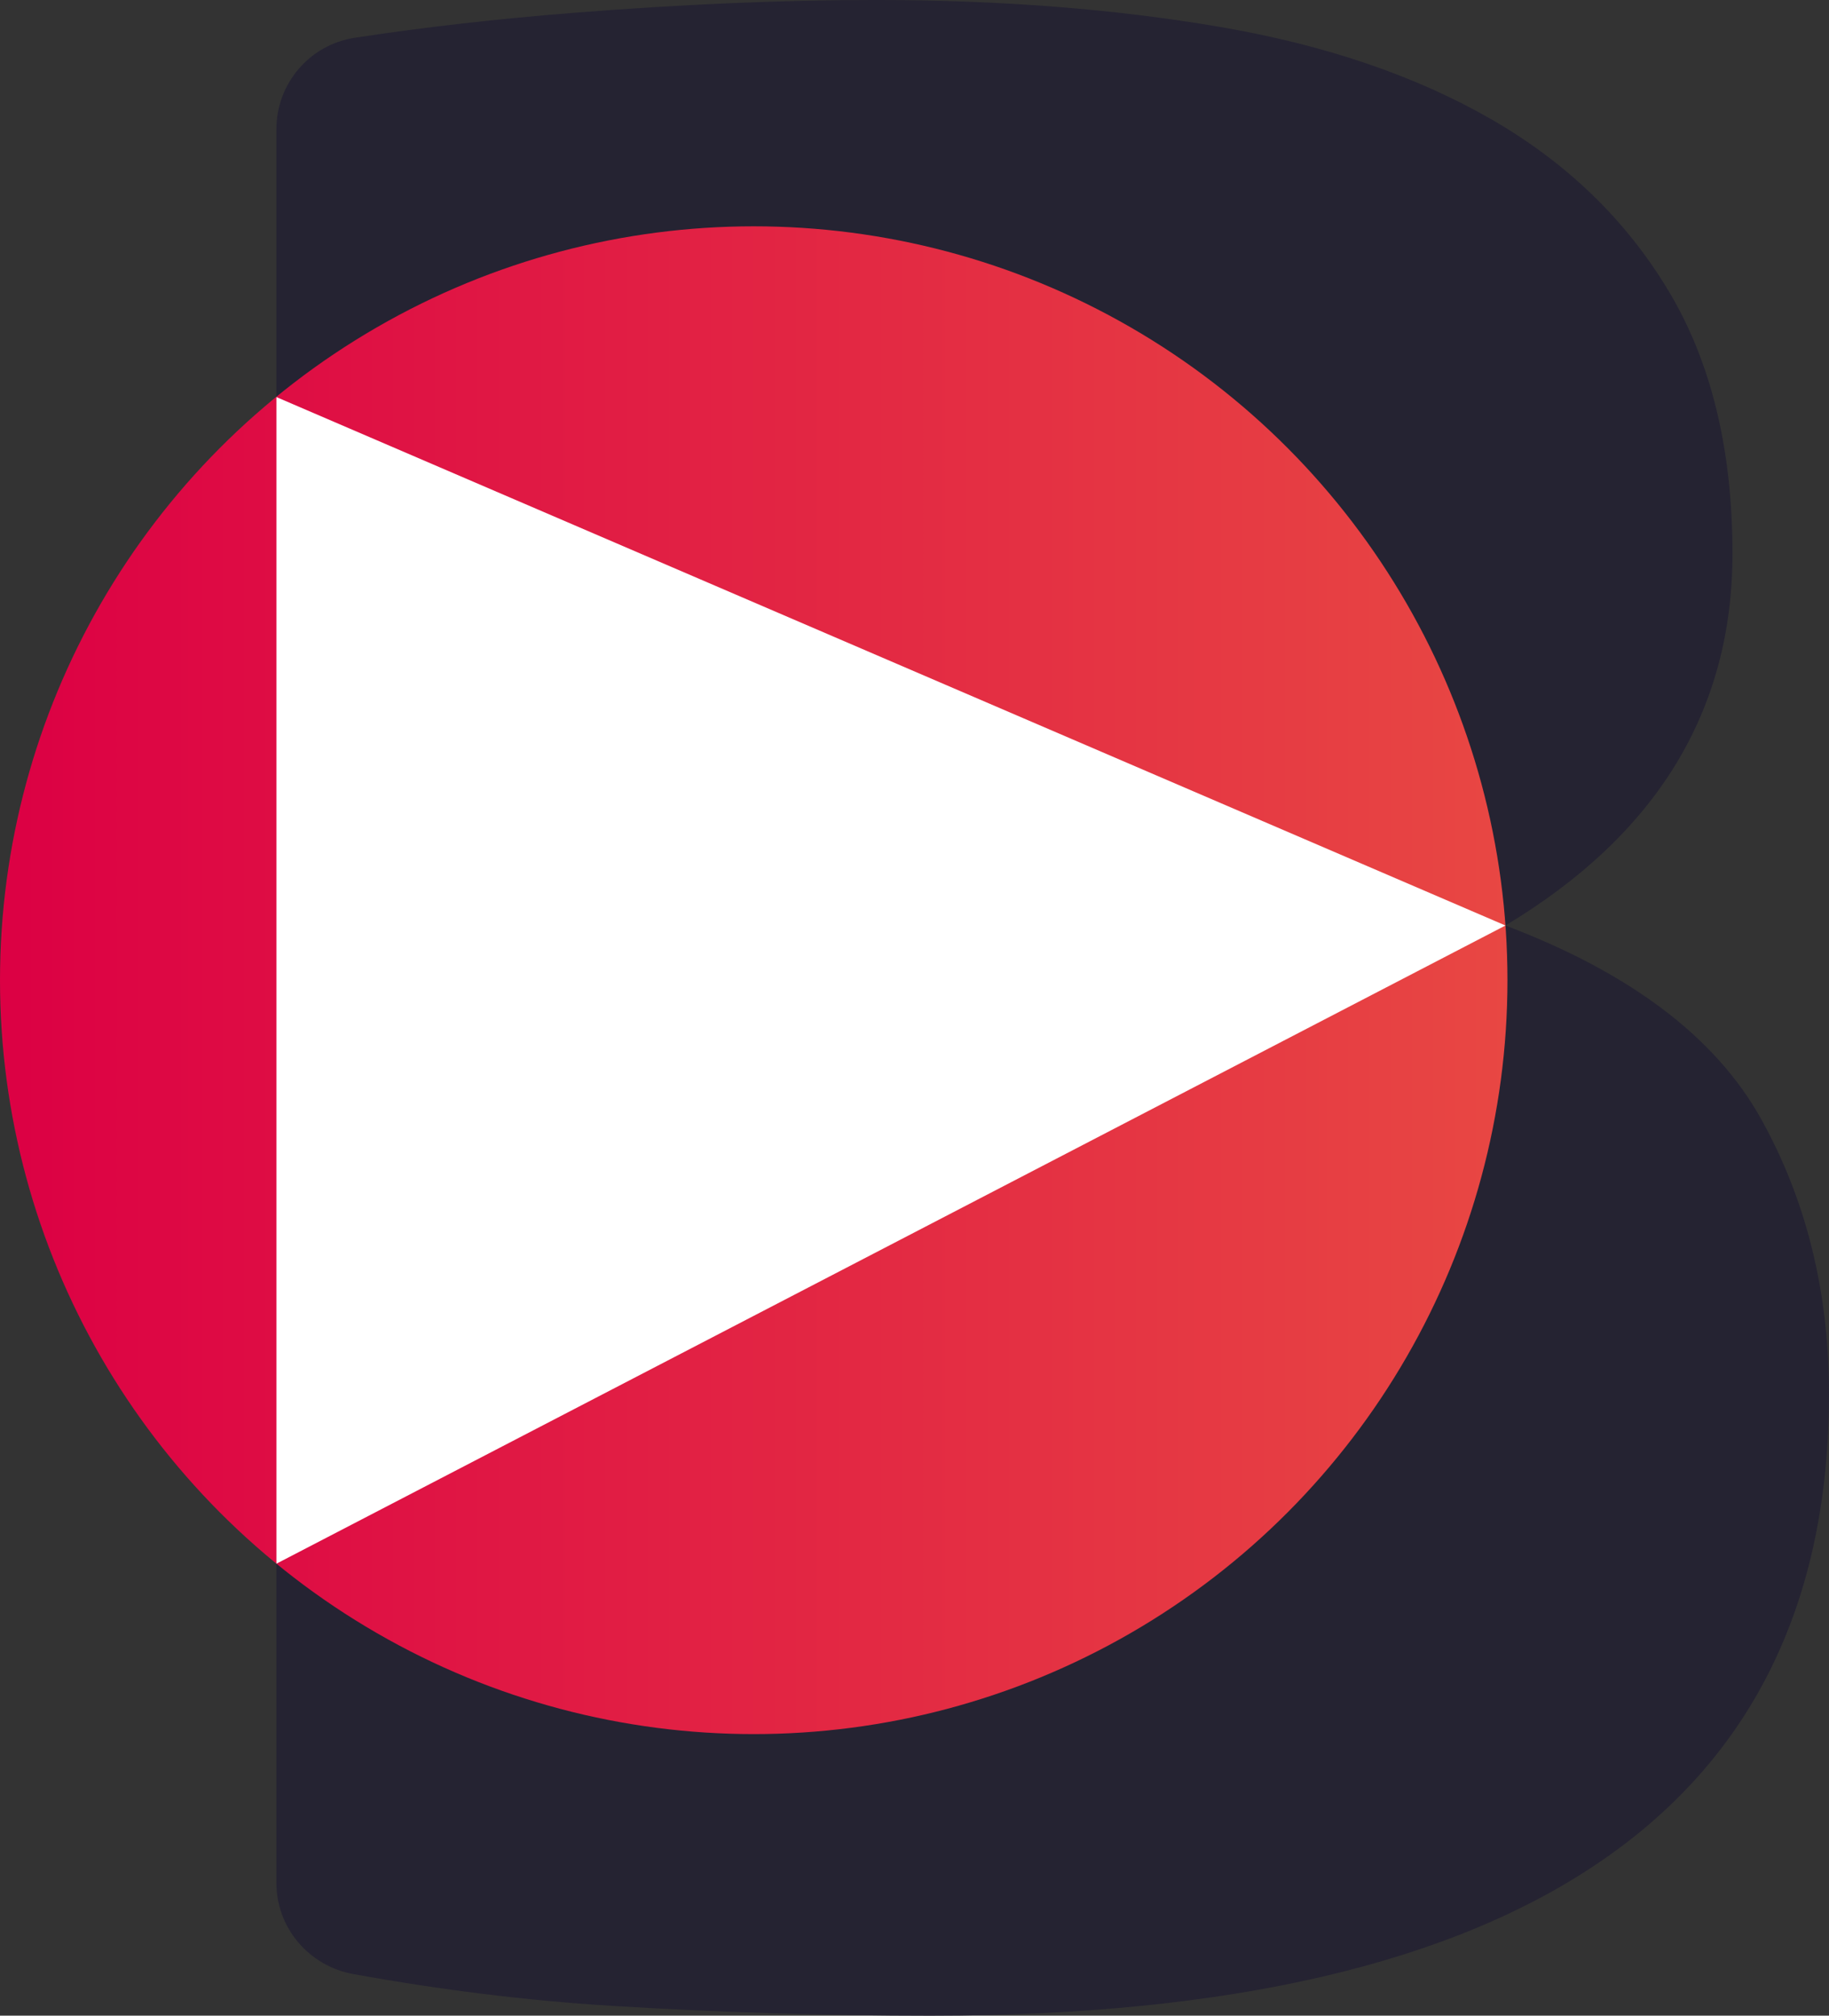
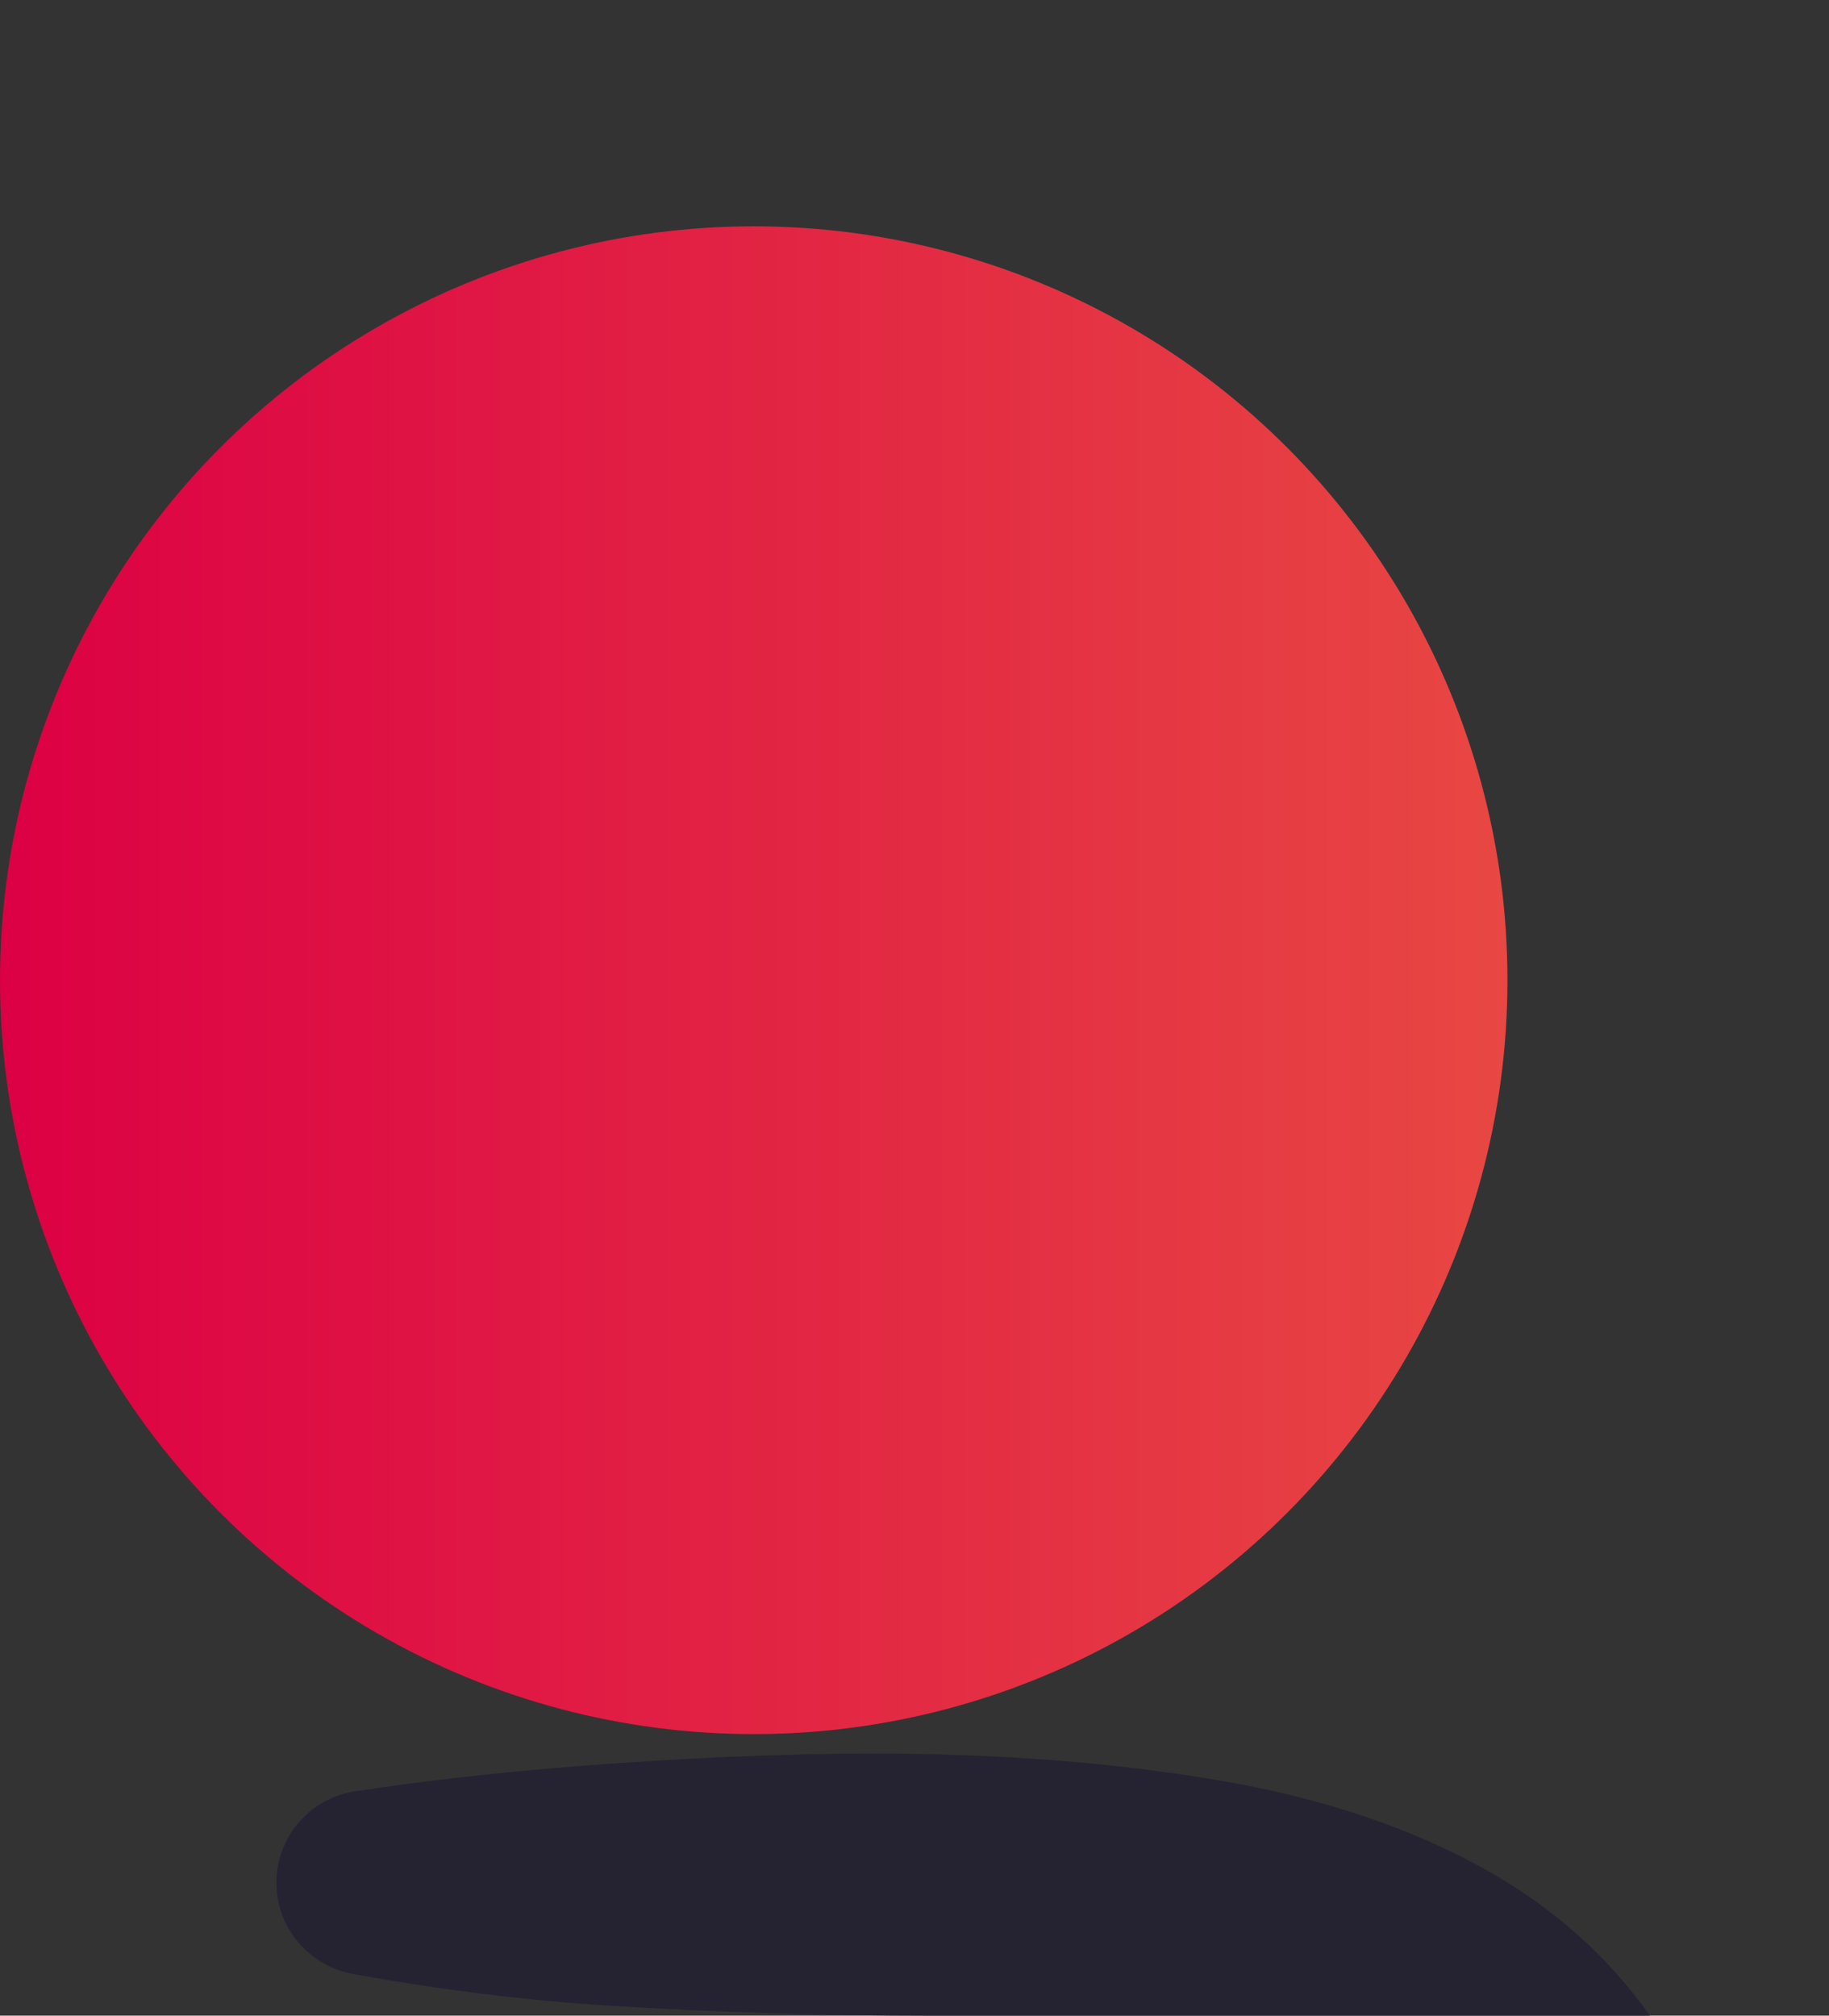
<svg xmlns="http://www.w3.org/2000/svg" id="a" data-name="logos" width="100.915" height="111.19" viewBox="0 0 100.915 111.19">
  <rect x="0" y="0" width="100.915" height="111.19" fill="#333333" stroke="none" />
  <defs>
    <linearGradient id="b" data-name="Dégradé sans nom 3" x1="0" y1="54.071" x2="83.174" y2="54.071" gradientTransform="matrix(1, 0, 0, 1, 0, 0)" gradientUnits="userSpaceOnUse">
      <stop offset="0" stop-color="#dc0044" />
      <stop offset="1" stop-color="#e84743" />
    </linearGradient>
  </defs>
-   <path d="M51.427,111.19c-5.951,0-11.878-.183-17.775-.548-4.578-.285-9.297-.866-14.157-1.746-2.445-.443-4.245-2.546-4.245-5.031V7.13c0-2.521,1.831-4.664,4.323-5.046,3.797-.582,7.837-1.041,12.121-1.38,5.951-.47,11.484-.705,16.6-.705,6.891,0,13.233,.497,19.028,1.488,5.795,.993,10.779,2.689,14.956,5.09,4.174,2.403,7.439,5.56,9.788,9.475,2.349,3.915,3.523,8.746,3.523,14.486,0,8.667-4.177,15.504-12.528,20.515,6.89,2.611,11.589,6.161,14.094,10.649,2.506,4.49,3.759,9.553,3.759,15.191,0,11.381-4.15,19.943-12.45,25.683-8.3,5.743-20.648,8.613-37.037,8.613Z" style="fill: #252332;" />
+   <path d="M51.427,111.19c-5.951,0-11.878-.183-17.775-.548-4.578-.285-9.297-.866-14.157-1.746-2.445-.443-4.245-2.546-4.245-5.031c0-2.521,1.831-4.664,4.323-5.046,3.797-.582,7.837-1.041,12.121-1.38,5.951-.47,11.484-.705,16.6-.705,6.891,0,13.233,.497,19.028,1.488,5.795,.993,10.779,2.689,14.956,5.09,4.174,2.403,7.439,5.56,9.788,9.475,2.349,3.915,3.523,8.746,3.523,14.486,0,8.667-4.177,15.504-12.528,20.515,6.89,2.611,11.589,6.161,14.094,10.649,2.506,4.49,3.759,9.553,3.759,15.191,0,11.381-4.15,19.943-12.45,25.683-8.3,5.743-20.648,8.613-37.037,8.613Z" style="fill: #252332;" />
  <circle cx="41.587" cy="54.071" r="41.587" style="fill: url(#b);" />
-   <polygon points="83.063 51.054 15.251 86.258 15.251 21.904 83.063 51.054" style="fill: #fff;" />
</svg>